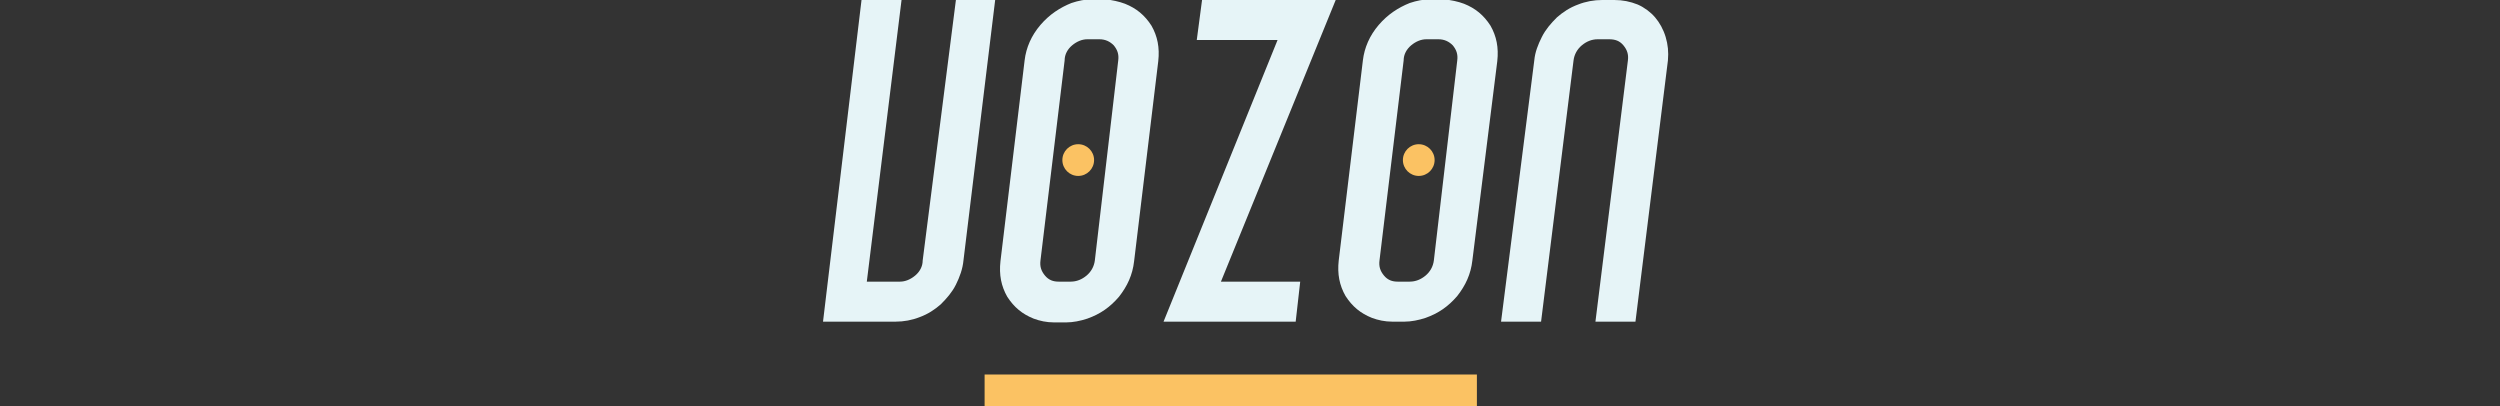
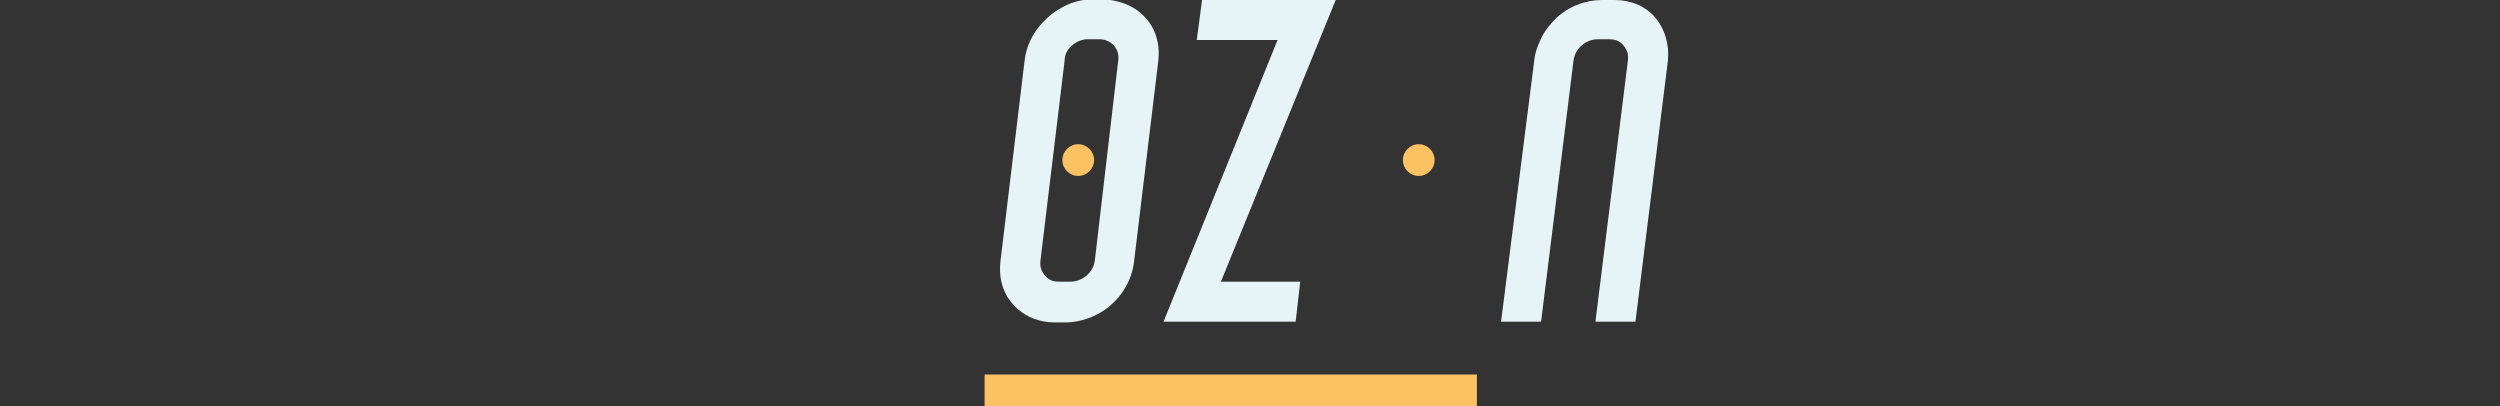
<svg xmlns="http://www.w3.org/2000/svg" version="1.1" id="Capa_1" x="0px" y="0px" viewBox="0 0 331.1 53.8" style="enable-background:new 0 0 331.1 53.8;" xml:space="preserve">
  <rect x="0" y="0" width="331.1" height="53.8" fill="#333333" stroke="none" />
  <style type="text/css">
	.st0{fill:#E6F4F7;}
	.st1{fill:#FBC263;}
</style>
  <g>
    <g>
-       <path class="st0" d="M131.8,0l-4.2,34.5c-0.1,1.1-0.5,2.2-1,3.2c-0.5,1-1.2,1.8-2,2.6c-0.8,0.7-1.7,1.3-2.8,1.7    c-1,0.4-2.1,0.6-3.2,0.6h-9.6L114.1,0h5.3l-4.6,37.3h4.4c0.7,0,1.4-0.3,2-0.8c0.6-0.5,1-1.2,1-2L126.6,0H131.8z" />
      <path class="st0" d="M149,0.5c1.5,0.6,2.6,1.5,3.5,2.9c0.8,1.4,1.1,2.9,0.9,4.7l-3.2,26.5c-0.2,1.8-0.9,3.3-2,4.7    c-1.2,1.4-2.5,2.3-4.2,2.9c-0.9,0.3-1.9,0.5-2.8,0.5h-1.6c-1,0-1.9-0.2-2.7-0.5c-1.5-0.6-2.6-1.5-3.5-2.9    c-0.8-1.4-1.1-2.9-0.9-4.7L135.7,8c0.2-1.7,0.9-3.3,2.1-4.7c1.2-1.4,2.6-2.3,4.1-2.9c0.9-0.3,1.8-0.5,2.9-0.5h1.5    C147.3,0,148.2,0.2,149,0.5z M148.1,8c0.1-0.8-0.1-1.4-0.6-2c-0.5-0.5-1.1-0.8-1.9-0.8h-1.6c-0.7,0-1.4,0.3-2,0.8    c-0.6,0.5-1,1.2-1,2l-3.2,26.5c-0.1,0.8,0.1,1.4,0.6,2c0.5,0.6,1.1,0.8,1.8,0.8h1.6c0.8,0,1.5-0.3,2.1-0.8c0.6-0.5,1-1.2,1.1-2    L148.1,8z" />
      <path class="st0" d="M173.5,0h3.4l-15.2,37.3h10.5l-0.6,5.3h-12.2h-5.3l15.1-37.3h-10.7l0.7-5.3H173.5z" />
-       <path class="st0" d="M193.9,0.5c1.5,0.6,2.6,1.5,3.5,2.9c0.8,1.4,1.1,2.9,0.9,4.7L195,34.5c-0.2,1.8-0.9,3.3-2,4.7    c-1.2,1.4-2.5,2.3-4.2,2.9c-0.9,0.3-1.9,0.5-2.8,0.5h-1.6c-1,0-1.9-0.2-2.7-0.5c-1.5-0.6-2.6-1.5-3.5-2.9    c-0.8-1.4-1.1-2.9-0.9-4.7L180.5,8c0.2-1.7,0.9-3.3,2.1-4.7c1.2-1.4,2.6-2.3,4.1-2.9c0.9-0.3,1.8-0.5,2.9-0.5h1.5    C192.2,0,193.1,0.2,193.9,0.5z M193,8c0.1-0.8-0.1-1.4-0.6-2c-0.5-0.5-1.1-0.8-1.9-0.8h-1.6c-0.7,0-1.4,0.3-2,0.8    c-0.6,0.5-1,1.2-1,2l-3.2,26.5c-0.1,0.8,0.1,1.4,0.6,2c0.5,0.6,1.1,0.8,1.8,0.8h1.6c0.8,0,1.5-0.3,2.1-0.8c0.6-0.5,1-1.2,1.1-2    L193,8z" />
      <path class="st0" d="M216.9,0.6c0.9,0.4,1.7,1,2.3,1.7c0.6,0.7,1.1,1.6,1.4,2.6c0.3,1,0.4,2,0.3,3.1l-4.3,34.6h-5.3L215.6,8    c0.1-0.8-0.1-1.4-0.6-2s-1.1-0.8-1.9-0.8h-1.5c-0.8,0-1.5,0.3-2.1,0.8s-1,1.2-1.1,2l-4.3,34.6h-5.3L203.2,8c0.1-1.1,0.5-2.1,1-3.1    c0.5-1,1.2-1.8,2-2.6c0.8-0.7,1.7-1.3,2.8-1.7c1-0.4,2.1-0.6,3.2-0.6h1.6C214.9,0,215.9,0.2,216.9,0.6z" />
    </g>
    <g>
      <circle class="st1" cx="142.8" cy="21.2" r="2.1" />
      <circle class="st1" cx="187.9" cy="21.2" r="2.1" />
      <rect x="130.4" y="49.6" class="st1" width="65.2" height="4.2" />
    </g>
  </g>
</svg>